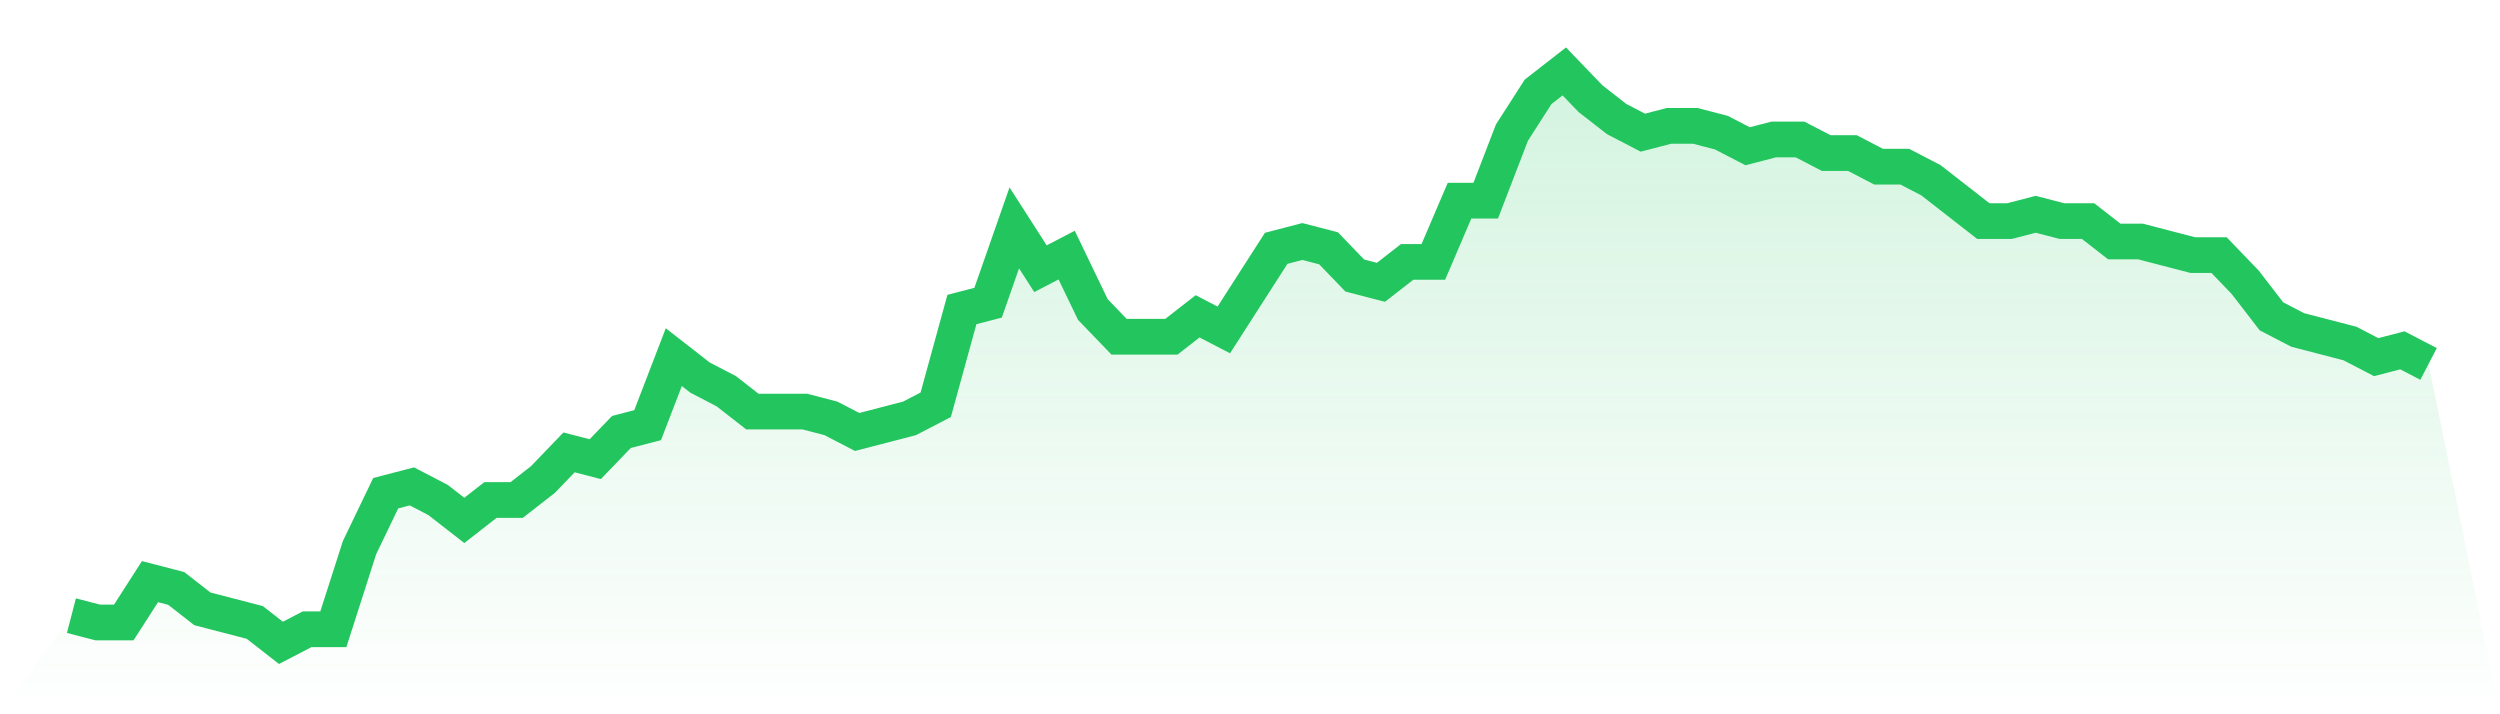
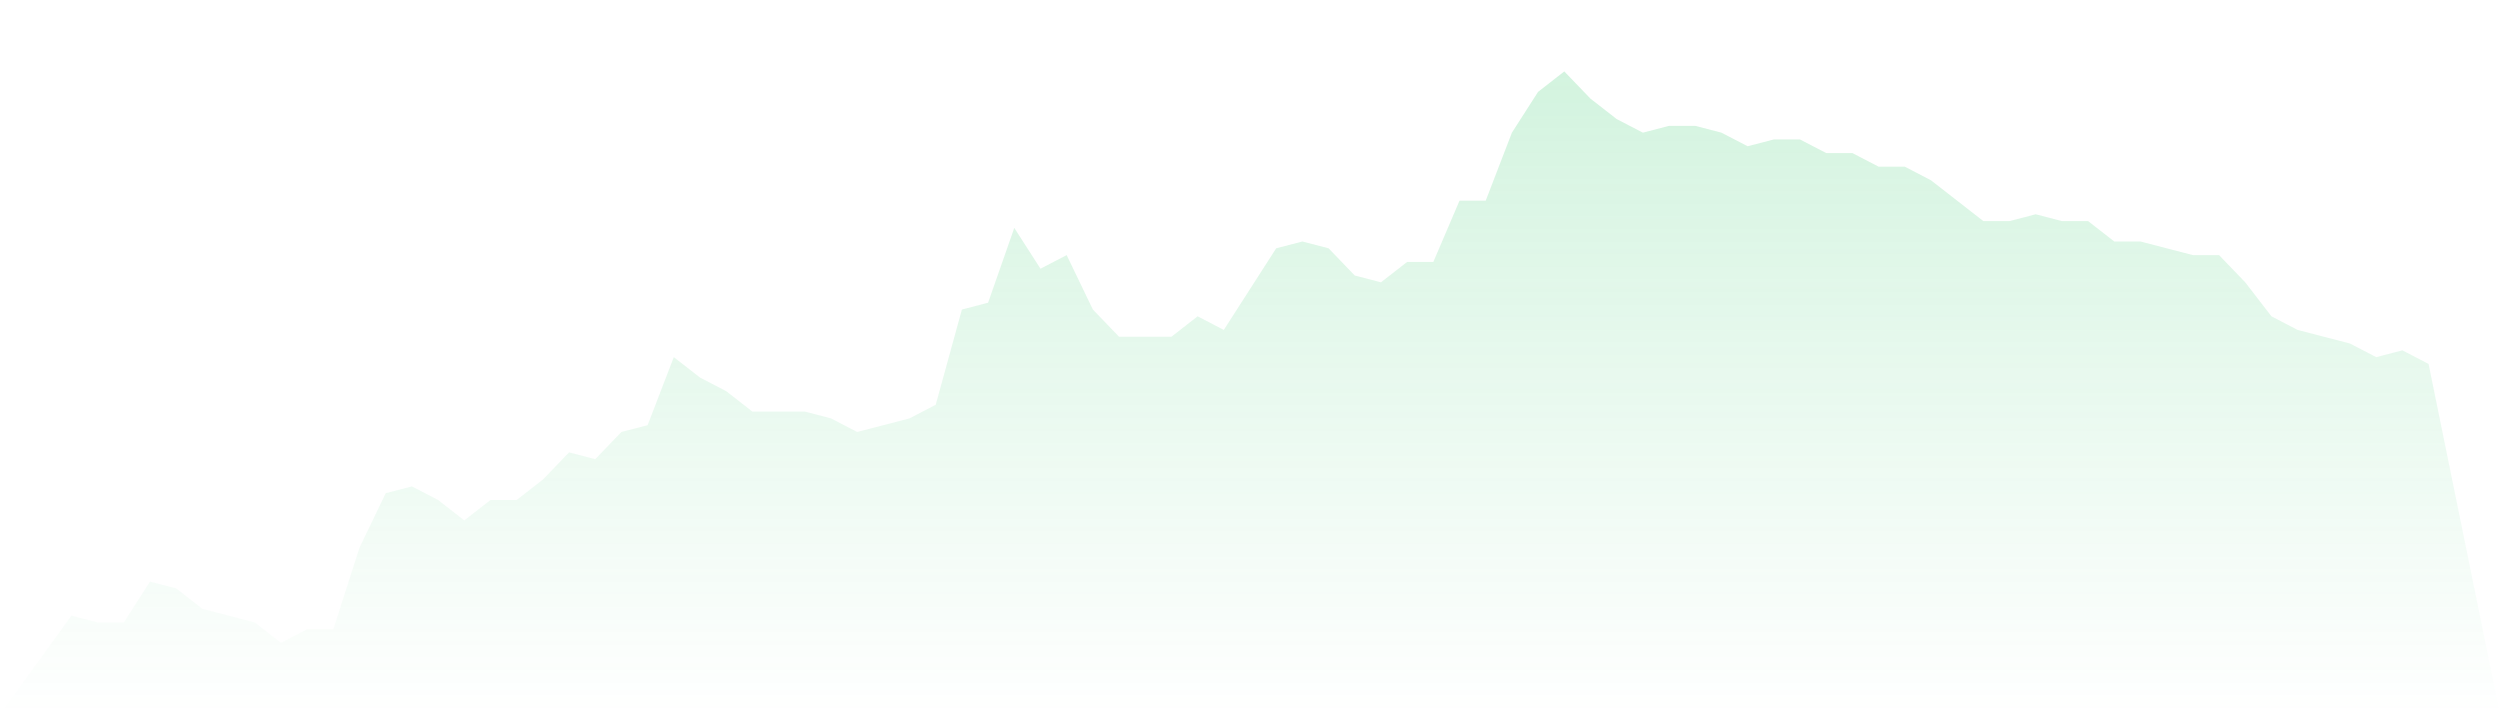
<svg xmlns="http://www.w3.org/2000/svg" viewBox="0 0 140 40">
  <defs>
    <linearGradient id="gradient" x1="0" x2="0" y1="0" y2="1">
      <stop offset="0%" stop-color="#22c55e" stop-opacity="0.2" />
      <stop offset="100%" stop-color="#22c55e" stop-opacity="0" />
    </linearGradient>
  </defs>
  <path d="M4,34.476 L4,34.476 L5.467,34.857 L6.933,34.857 L8.4,32.571 L9.867,32.952 L11.333,34.095 L12.8,34.476 L14.267,34.857 L15.733,36 L17.2,35.238 L18.667,35.238 L20.133,30.667 L21.6,27.619 L23.067,27.238 L24.533,28 L26,29.143 L27.467,28 L28.933,28 L30.4,26.857 L31.867,25.333 L33.333,25.714 L34.8,24.19 L36.267,23.81 L37.733,20 L39.2,21.143 L40.667,21.905 L42.133,23.048 L43.6,23.048 L45.067,23.048 L46.533,23.429 L48,24.19 L49.467,23.81 L50.933,23.429 L52.4,22.667 L53.867,17.333 L55.333,16.952 L56.8,12.762 L58.267,15.048 L59.733,14.286 L61.2,17.333 L62.667,18.857 L64.133,18.857 L65.6,18.857 L67.067,17.714 L68.533,18.476 L70,16.19 L71.467,13.905 L72.933,13.524 L74.4,13.905 L75.867,15.429 L77.333,15.81 L78.8,14.667 L80.267,14.667 L81.733,11.238 L83.2,11.238 L84.667,7.429 L86.133,5.143 L87.6,4 L89.067,5.524 L90.533,6.667 L92,7.429 L93.467,7.048 L94.933,7.048 L96.4,7.429 L97.867,8.19 L99.333,7.81 L100.8,7.81 L102.267,8.571 L103.733,8.571 L105.2,9.333 L106.667,9.333 L108.133,10.095 L109.6,11.238 L111.067,12.381 L112.533,12.381 L114,12 L115.467,12.381 L116.933,12.381 L118.4,13.524 L119.867,13.524 L121.333,13.905 L122.8,14.286 L124.267,14.286 L125.733,15.81 L127.2,17.714 L128.667,18.476 L130.133,18.857 L131.6,19.238 L133.067,20 L134.533,19.619 L136,20.381 L140,40 L0,40 z" fill="url(#gradient)" />
-   <path d="M4,34.476 L4,34.476 L5.467,34.857 L6.933,34.857 L8.4,32.571 L9.867,32.952 L11.333,34.095 L12.8,34.476 L14.267,34.857 L15.733,36 L17.2,35.238 L18.667,35.238 L20.133,30.667 L21.6,27.619 L23.067,27.238 L24.533,28 L26,29.143 L27.467,28 L28.933,28 L30.4,26.857 L31.867,25.333 L33.333,25.714 L34.8,24.19 L36.267,23.81 L37.733,20 L39.2,21.143 L40.667,21.905 L42.133,23.048 L43.6,23.048 L45.067,23.048 L46.533,23.429 L48,24.19 L49.467,23.81 L50.933,23.429 L52.4,22.667 L53.867,17.333 L55.333,16.952 L56.8,12.762 L58.267,15.048 L59.733,14.286 L61.2,17.333 L62.667,18.857 L64.133,18.857 L65.6,18.857 L67.067,17.714 L68.533,18.476 L70,16.19 L71.467,13.905 L72.933,13.524 L74.4,13.905 L75.867,15.429 L77.333,15.81 L78.8,14.667 L80.267,14.667 L81.733,11.238 L83.2,11.238 L84.667,7.429 L86.133,5.143 L87.6,4 L89.067,5.524 L90.533,6.667 L92,7.429 L93.467,7.048 L94.933,7.048 L96.4,7.429 L97.867,8.19 L99.333,7.81 L100.8,7.81 L102.267,8.571 L103.733,8.571 L105.2,9.333 L106.667,9.333 L108.133,10.095 L109.6,11.238 L111.067,12.381 L112.533,12.381 L114,12 L115.467,12.381 L116.933,12.381 L118.4,13.524 L119.867,13.524 L121.333,13.905 L122.8,14.286 L124.267,14.286 L125.733,15.81 L127.2,17.714 L128.667,18.476 L130.133,18.857 L131.6,19.238 L133.067,20 L134.533,19.619 L136,20.381" fill="none" stroke="#22c55e" stroke-width="2" />
</svg>